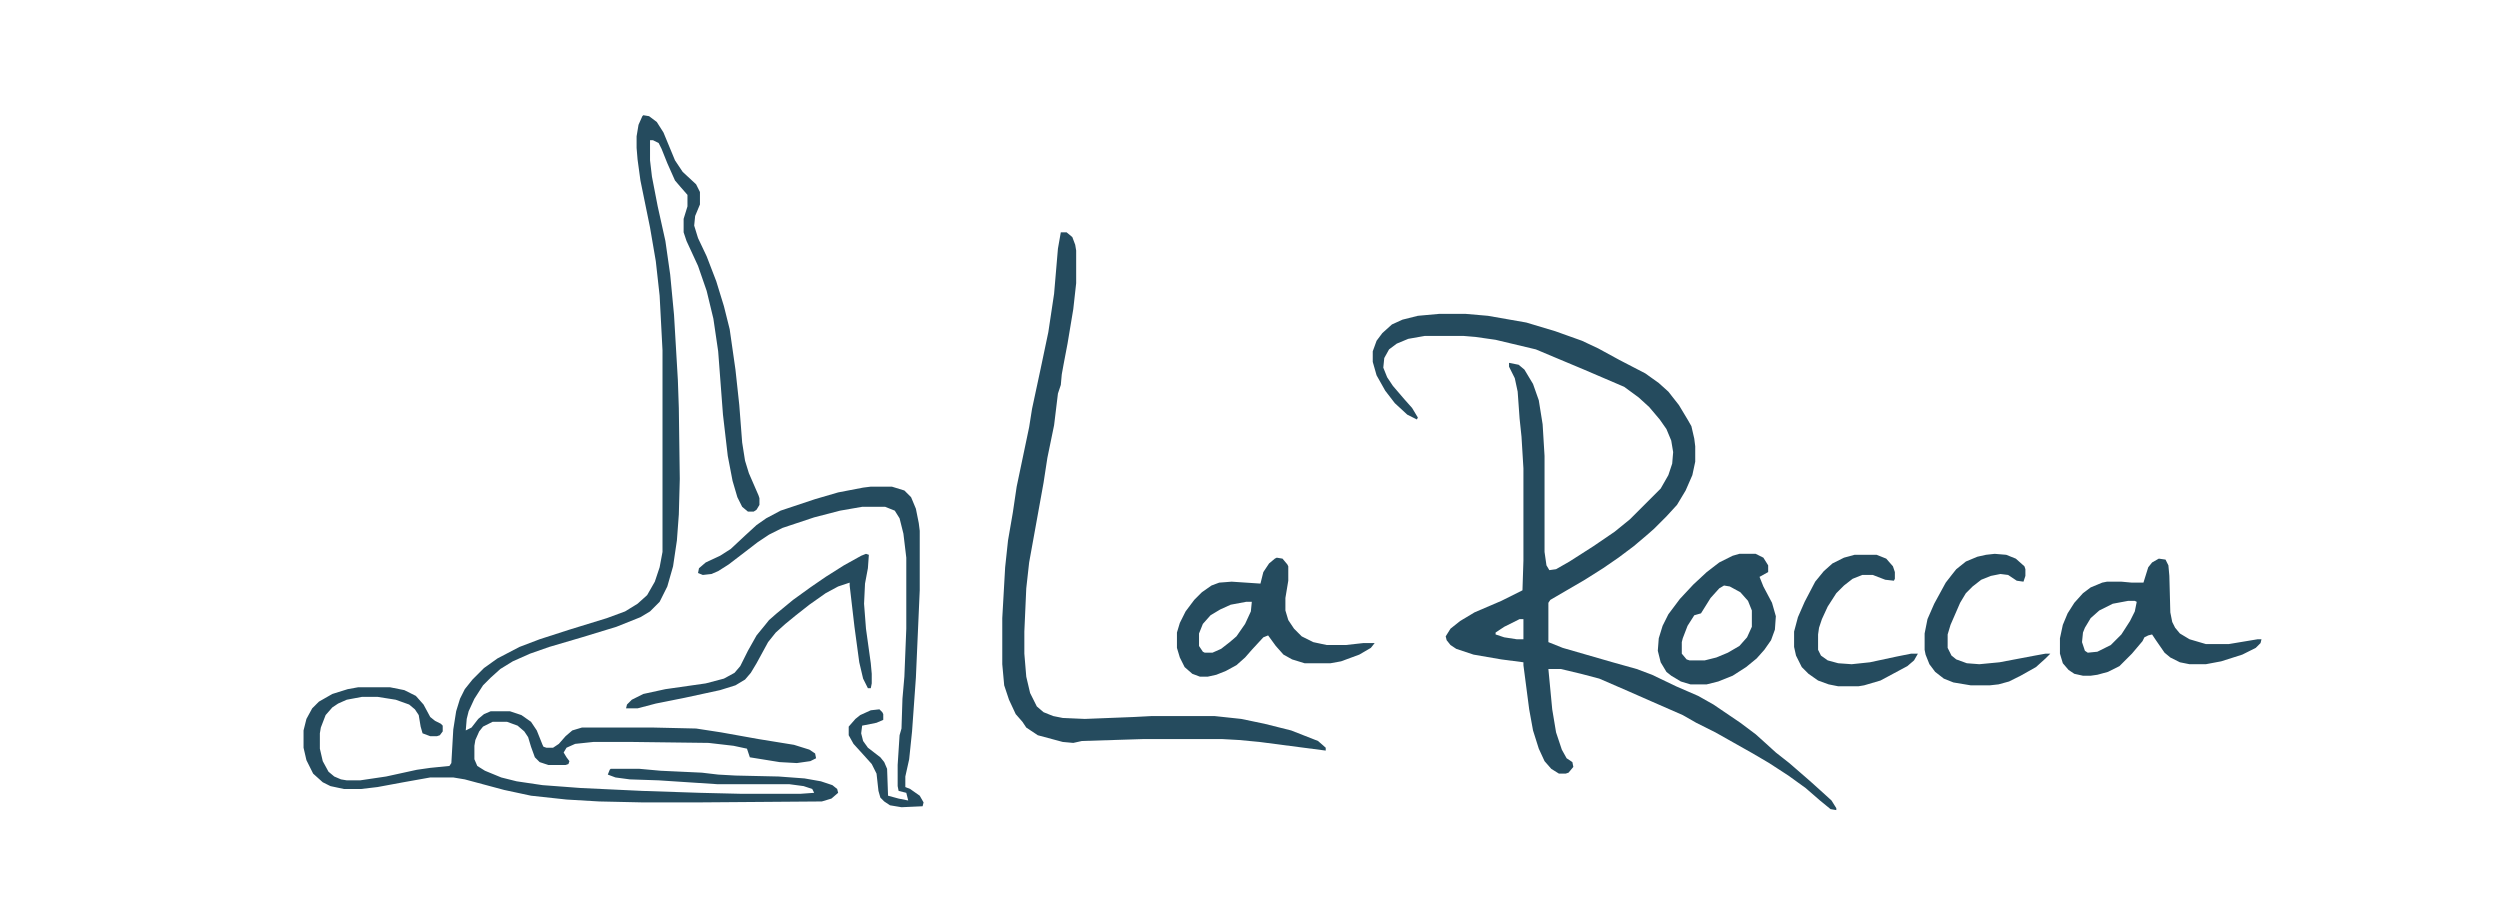
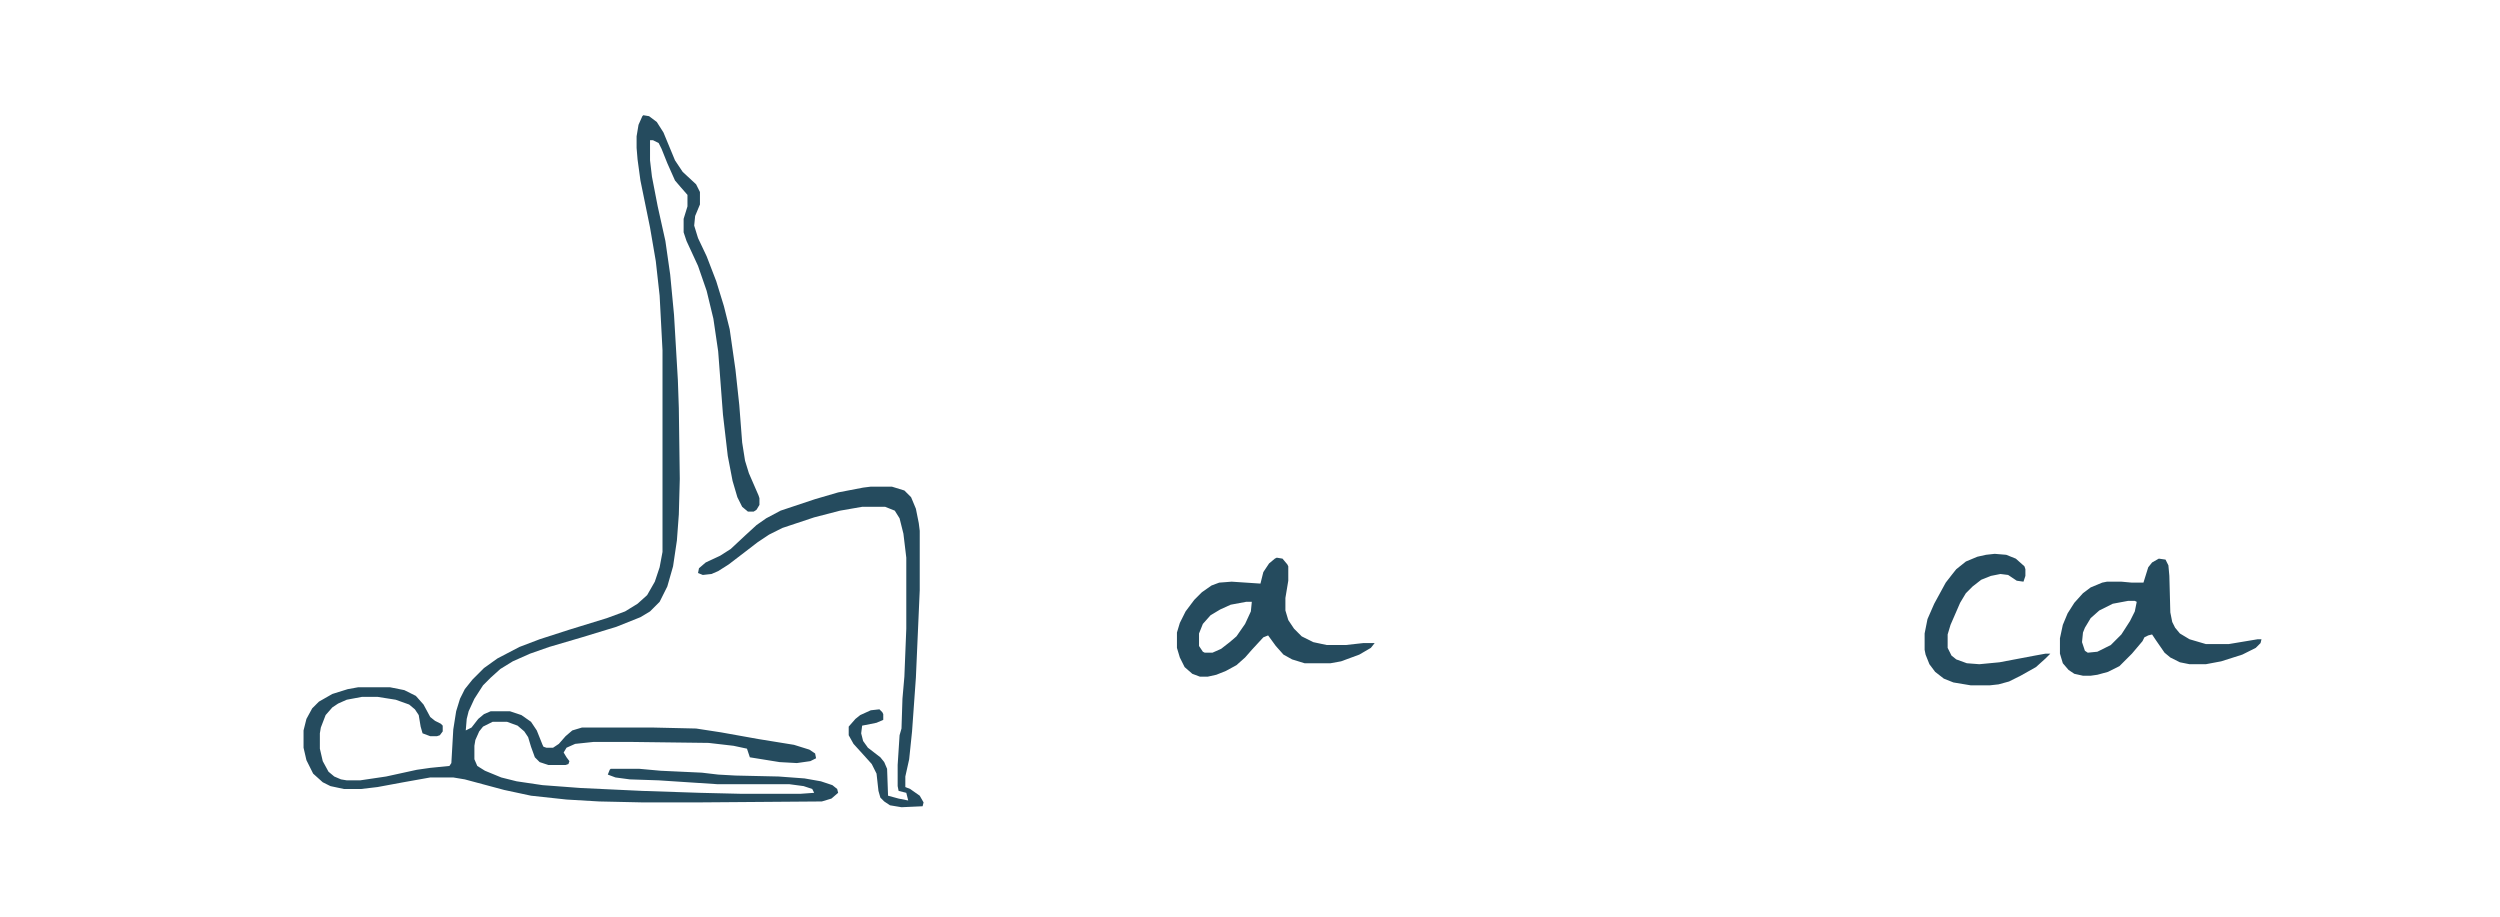
<svg xmlns="http://www.w3.org/2000/svg" width="1248" zoomAndPan="magnify" viewBox="0 0 936 343.5" height="458" preserveAspectRatio="xMidYMid meet" version="1.0">
-   <path fill="#254b5e" d="M 538.75 117.52 L 548.812 117.52 L 557.074 118.238 L 571.449 120.754 L 582.23 123.988 L 592.293 127.582 L 598.398 130.457 L 606.305 134.77 L 616.008 139.801 L 621.039 143.395 L 624.633 146.629 L 628.586 151.66 L 631.82 157.047 L 633.258 159.562 L 634.336 164.234 L 634.695 167.109 L 634.695 172.859 L 633.617 177.891 L 631.102 183.641 L 627.867 189.031 L 623.914 193.344 L 619.242 198.012 L 616.367 200.527 L 611.695 204.48 L 605.945 208.793 L 600.195 212.746 L 593.371 217.059 L 580.434 224.605 L 579.715 225.684 L 579.715 240.414 L 585.105 242.57 L 603.789 247.961 L 612.773 250.477 L 618.523 252.633 L 627.508 256.945 L 635.773 260.539 L 641.52 263.773 L 651.582 270.602 L 657.332 274.914 L 660.926 278.145 L 664.879 281.738 L 669.91 285.691 L 675.301 290.363 L 678.176 292.879 L 681.766 296.113 L 685.719 299.707 L 687.516 302.582 L 687.516 303.301 L 685.359 302.941 L 681.406 299.707 L 676.02 295.035 L 669.551 290.363 L 662.363 285.691 L 656.254 282.098 L 642.238 274.195 L 635.055 270.602 L 630.023 267.727 L 618.523 262.695 L 609.539 258.742 L 598.758 254.07 L 591.934 252.273 L 584.387 250.477 L 579.715 250.477 L 581.152 265.57 L 582.59 274.195 L 584.746 280.66 L 586.543 283.895 L 588.699 285.332 L 589.059 287.129 L 587.262 289.285 L 586.184 289.645 L 583.668 289.645 L 580.793 287.848 L 578.277 284.973 L 576.121 280.301 L 573.965 273.477 L 572.527 265.57 L 570.371 249.039 L 570.371 247.961 L 562.105 246.883 L 551.688 245.086 L 545.219 242.93 L 543.062 241.492 L 541.625 239.695 L 541.266 238.258 L 543.062 235.383 L 546.656 232.512 L 552.047 229.277 L 562.105 224.965 L 570.012 221.012 L 570.371 209.871 L 570.371 175.375 L 569.652 163.516 L 568.934 156.688 L 568.215 146.629 L 567.137 141.598 L 564.98 137.285 L 564.98 135.848 L 568.574 136.566 L 570.73 138.363 L 573.965 143.754 L 576.121 149.863 L 577.559 158.844 L 578.277 170.703 L 578.277 206.637 L 578.996 211.668 L 580.074 213.465 L 582.59 213.105 L 587.621 210.23 L 596.605 204.48 L 604.508 199.09 L 610.258 194.418 L 621.758 182.922 L 624.633 177.891 L 626.07 173.578 L 626.43 169.266 L 625.711 164.953 L 623.914 160.641 L 621.398 157.047 L 617.445 152.379 L 613.492 148.785 L 608.102 144.832 L 593.012 138.363 L 581.871 133.691 L 575.043 130.816 L 559.949 127.223 L 552.406 126.145 L 548.094 125.785 L 533.359 125.785 L 527.25 126.863 L 522.938 128.66 L 520.062 130.816 L 518.266 134.051 L 517.906 137.645 L 519.344 141.238 L 521.5 144.473 L 525.812 149.504 L 528.688 152.738 L 530.844 156.328 L 530.484 157.047 L 526.891 155.25 L 522.219 150.941 L 518.625 146.27 L 515.391 140.52 L 513.957 135.488 L 513.957 131.535 L 515.391 127.582 L 517.547 124.707 L 521.141 121.473 L 525.094 119.676 L 530.844 118.238 Z M 568.934 231.793 L 563.184 234.668 L 559.949 236.82 L 559.949 237.539 L 563.184 238.617 L 567.855 239.336 L 570.371 239.336 L 570.371 231.793 Z M 568.934 231.793 " fill-opacity="1" fill-rule="nonzero" />
  <path fill="#254b5e" d="M 240.855 43.137 L 243.012 43.496 L 245.887 45.652 L 248.402 49.605 L 252.715 60.027 L 255.59 64.34 L 260.621 69.012 L 262.059 71.883 L 262.059 76.555 L 260.262 80.867 L 259.902 84.461 L 261.34 89.133 L 264.574 95.961 L 268.168 105.305 L 271.039 114.645 L 273.195 123.27 L 275.352 138.363 L 276.789 151.66 L 277.867 165.672 L 278.945 172.5 L 280.383 177.172 L 283.977 185.438 L 284.336 186.516 L 284.336 189.031 L 283.258 190.828 L 282.18 191.547 L 280.023 191.547 L 277.867 189.75 L 276.07 186.156 L 274.273 180.047 L 272.477 170.703 L 270.68 155.25 L 268.883 131.535 L 267.09 119.316 L 264.574 108.898 L 261.34 99.555 L 257.027 90.211 L 255.949 86.977 L 255.949 81.945 L 257.387 77.273 L 257.387 72.961 L 254.871 70.09 L 252.715 67.574 L 249.84 61.105 L 247.684 55.715 L 246.605 53.559 L 244.449 52.48 L 243.371 52.48 L 243.371 60.027 L 244.09 66.137 L 246.246 77.273 L 249.121 90.211 L 250.918 102.789 L 252.355 117.879 L 253.793 142.316 L 254.152 152.738 L 254.512 179.328 L 254.152 192.625 L 253.434 202.324 L 251.996 212.027 L 249.84 219.574 L 246.965 225.324 L 243.371 228.918 L 239.777 231.074 L 230.793 234.668 L 217.859 238.617 L 205.641 242.211 L 198.453 244.727 L 191.984 247.602 L 187.312 250.477 L 183.723 253.711 L 180.848 256.586 L 177.613 261.617 L 175.457 266.289 L 174.738 269.164 L 174.379 273.477 L 176.535 272.398 L 179.051 269.164 L 181.207 267.367 L 183.723 266.289 L 190.906 266.289 L 195.219 267.727 L 198.812 270.242 L 200.969 273.477 L 203.125 278.863 L 203.484 279.582 L 204.562 279.941 L 207.078 279.941 L 209.234 278.504 L 211.75 275.633 L 214.266 273.477 L 217.859 272.398 L 244.809 272.398 L 260.621 272.758 L 269.961 274.195 L 283.977 276.707 L 297.273 278.863 L 303.023 280.66 L 305.18 282.098 L 305.539 283.895 L 303.383 284.973 L 298.352 285.691 L 291.883 285.332 L 280.742 283.535 L 279.664 280.301 L 274.633 279.223 L 265.293 278.145 L 236.543 277.785 L 222.172 277.785 L 215.344 278.504 L 212.109 279.941 L 211.031 281.738 L 212.109 283.535 L 213.188 284.973 L 212.828 286.051 L 211.75 286.41 L 205.281 286.41 L 202.047 285.332 L 200.25 283.535 L 198.812 279.582 L 197.734 275.992 L 196.297 273.836 L 193.781 271.68 L 189.828 270.242 L 184.441 270.242 L 180.848 272.039 L 179.41 273.836 L 177.973 277.066 L 177.613 279.223 L 177.613 284.254 L 178.691 286.77 L 181.566 288.566 L 187.672 291.082 L 193.422 292.52 L 203.125 293.957 L 217.5 295.035 L 240.496 296.113 L 262.059 296.832 L 277.148 297.191 L 299.789 297.191 L 304.82 296.832 L 304.102 295.395 L 300.867 294.316 L 295.477 293.598 L 268.527 293.598 L 246.605 292.16 L 235.824 291.801 L 230.434 291.082 L 227.559 290.004 L 228.277 288.207 L 228.637 287.848 L 239.418 287.848 L 247.324 288.566 L 262.777 289.285 L 268.883 290.004 L 275.352 290.363 L 291.523 290.723 L 301.227 291.441 L 307.336 292.52 L 311.645 293.957 L 313.441 295.395 L 313.801 296.832 L 311.285 298.988 L 307.695 300.066 L 260.621 300.426 L 240.855 300.426 L 224.328 300.066 L 212.109 299.348 L 198.812 297.91 L 188.75 295.754 L 174.02 291.801 L 169.707 291.082 L 161.082 291.082 L 151.02 292.879 L 141.32 294.676 L 135.211 295.395 L 128.742 295.395 L 123.711 294.316 L 120.836 292.879 L 117.242 289.645 L 114.727 284.613 L 113.648 279.941 L 113.648 273.477 L 114.727 269.164 L 116.883 265.211 L 119.398 262.695 L 124.43 259.82 L 130.18 258.023 L 134.133 257.305 L 145.988 257.305 L 151.379 258.383 L 155.691 260.539 L 158.566 263.773 L 161.082 268.445 L 162.879 269.883 L 165.035 270.961 L 165.754 271.68 L 165.754 273.836 L 164.676 275.273 L 163.598 275.633 L 161.082 275.633 L 158.207 274.555 L 157.488 272.039 L 156.77 267.727 L 155.332 265.57 L 153.176 263.773 L 148.145 261.977 L 141.32 260.898 L 135.57 260.898 L 129.82 261.977 L 126.586 263.414 L 124.43 264.852 L 121.914 267.727 L 120.117 272.398 L 119.758 274.555 L 119.758 280.301 L 120.836 284.973 L 122.992 288.926 L 125.148 290.723 L 127.664 291.801 L 129.82 292.16 L 134.852 292.16 L 144.555 290.723 L 156.051 288.207 L 161.082 287.488 L 168.27 286.77 L 168.988 285.691 L 169.707 273.117 L 170.785 266.289 L 172.223 261.617 L 174.02 258.023 L 176.895 254.43 L 181.207 250.117 L 186.238 246.523 L 194.5 242.211 L 202.047 239.336 L 213.188 235.742 L 227.203 231.434 L 234.027 228.918 L 238.699 226.043 L 242.293 222.809 L 245.168 217.777 L 246.965 212.387 L 248.043 206.637 L 248.043 131.176 L 246.965 110.695 L 245.527 97.758 L 243.371 85.18 L 239.777 67.574 L 238.699 59.668 L 238.34 55.355 L 238.34 51.043 L 239.059 46.73 L 240.496 43.496 Z M 240.855 43.137 " fill-opacity="1" fill-rule="nonzero" />
-   <path fill="#254b5e" d="M 397.168 86.977 L 399.324 86.977 L 401.48 88.773 L 402.559 91.648 L 402.918 93.805 L 402.918 106.023 L 401.84 115.723 L 399.684 128.66 L 398.246 136.207 L 397.527 140.16 L 397.168 144.113 L 396.09 147.348 L 394.652 159.203 L 392.137 171.422 L 390.703 180.766 L 385.312 210.59 L 384.234 220.293 L 383.516 236.461 L 383.516 244.727 L 384.234 253.352 L 385.672 259.461 L 388.188 264.492 L 390.703 266.648 L 394.293 268.086 L 397.887 268.805 L 406.152 269.164 L 424.48 268.445 L 431.309 268.086 L 454.664 268.086 L 464.727 269.164 L 473.352 270.961 L 483.41 273.477 L 493.473 277.426 L 496.348 279.941 L 496.348 281.02 L 471.555 277.785 L 464.008 277.066 L 457.539 276.707 L 428.074 276.707 L 405.074 277.426 L 401.84 278.145 L 397.887 277.785 L 388.547 275.273 L 384.234 272.398 L 382.797 270.242 L 380.281 267.367 L 377.766 261.977 L 375.969 256.586 L 375.25 248.68 L 375.25 231.434 L 376.328 212.387 L 377.406 202.324 L 379.203 191.906 L 380.641 182.203 L 385.312 159.922 L 386.391 153.094 L 389.625 138.004 L 392.496 124.348 L 394.652 109.977 L 396.09 93.086 Z M 397.168 86.977 " fill-opacity="1" fill-rule="nonzero" />
  <path fill="#254b5e" d="M 808.254 209.152 L 810.77 209.512 L 811.848 211.668 L 812.207 215.621 L 812.566 229.277 L 813.285 232.871 L 814.363 235.023 L 816.16 237.18 L 819.754 239.336 L 825.863 241.133 L 834.488 241.133 L 845.266 239.336 L 846.703 239.336 L 846.344 240.773 L 844.547 242.57 L 839.52 245.086 L 831.613 247.602 L 825.863 248.68 L 819.754 248.68 L 816.16 247.961 L 812.566 246.164 L 810.41 244.367 L 807.176 239.695 L 805.738 237.539 L 804.301 237.898 L 802.863 238.617 L 802.148 240.055 L 798.195 244.727 L 793.523 249.398 L 789.211 251.555 L 785.258 252.633 L 782.742 252.992 L 779.867 252.992 L 776.633 252.273 L 774.477 250.836 L 772.32 248.32 L 771.242 244.727 L 771.242 238.977 L 772.32 233.949 L 774.117 229.637 L 776.633 225.684 L 779.867 222.09 L 782.742 219.934 L 787.055 218.137 L 788.852 217.777 L 794.242 217.777 L 798.195 218.137 L 802.508 218.137 L 804.301 212.387 L 805.738 210.59 Z M 796.758 224.965 L 791.008 226.043 L 785.977 228.559 L 782.742 231.434 L 780.586 235.023 L 779.867 236.82 L 779.508 240.414 L 780.586 243.648 L 781.664 244.367 L 785.258 244.008 L 790.289 241.492 L 794.242 237.539 L 797.477 232.512 L 799.273 228.918 L 799.992 225.324 L 799.273 224.965 Z M 796.758 224.965 " fill-opacity="1" fill-rule="nonzero" />
  <path fill="#254b5e" d="M 326.02 182.203 L 333.926 182.203 L 338.598 183.641 L 341.113 186.156 L 342.91 190.469 L 343.988 195.855 L 344.348 198.73 L 344.348 221.012 L 342.91 253.711 L 341.473 273.836 L 340.395 284.254 L 338.957 290.723 L 338.957 294.676 L 340.754 295.395 L 344.348 297.91 L 345.785 300.426 L 345.426 301.863 L 337.52 302.223 L 333.207 301.504 L 331.051 300.066 L 329.613 298.629 L 328.895 296.113 L 328.176 289.645 L 326.379 286.051 L 323.145 282.457 L 319.551 278.504 L 317.754 275.273 L 317.754 272.039 L 320.27 269.164 L 322.066 267.727 L 326.02 265.93 L 329.254 265.57 L 330.332 266.648 L 330.691 267.367 L 330.691 269.523 L 328.176 270.602 L 322.785 271.68 L 322.426 274.555 L 323.145 277.426 L 324.941 279.941 L 329.613 283.535 L 331.051 285.332 L 332.129 287.848 L 332.488 297.91 L 336.441 298.988 L 340.035 299.707 L 339.316 296.832 L 336.441 296.113 L 336.082 294.316 L 336.082 286.41 L 336.801 275.273 L 337.52 272.758 L 337.879 261.617 L 338.598 253.352 L 339.316 235.383 L 339.316 208.793 L 338.238 199.809 L 336.801 194.059 L 335.004 191.188 L 331.41 189.75 L 322.785 189.75 L 314.52 191.188 L 304.82 193.703 L 292.961 197.652 L 287.93 200.168 L 283.617 203.043 L 278.945 206.637 L 272.836 211.309 L 268.883 213.824 L 266.371 214.902 L 263.137 215.262 L 261.34 214.543 L 261.699 212.746 L 264.215 210.59 L 269.602 208.074 L 273.555 205.559 L 278.945 200.527 L 283.258 196.574 L 286.852 194.059 L 292.242 191.188 L 305.18 186.875 L 313.801 184.359 L 323.145 182.562 Z M 326.02 182.203 " fill-opacity="1" fill-rule="nonzero" />
  <path fill="#254b5e" d="M 478.02 208.793 L 480.176 209.152 L 481.973 211.309 L 482.332 212.027 L 482.332 217.418 L 481.254 223.887 L 481.254 228.559 L 482.332 232.152 L 484.488 235.383 L 487.363 238.258 L 491.676 240.414 L 496.707 241.492 L 503.895 241.492 L 510.363 240.773 L 514.676 240.773 L 513.238 242.57 L 508.926 245.086 L 502.098 247.602 L 498.145 248.32 L 488.441 248.32 L 483.77 246.883 L 480.535 245.086 L 477.66 241.852 L 474.785 237.898 L 472.992 238.617 L 468.68 243.289 L 466.164 246.164 L 462.93 249.039 L 458.977 251.195 L 455.383 252.633 L 452.148 253.352 L 449.273 253.352 L 446.398 252.273 L 443.523 249.758 L 441.727 246.164 L 440.648 242.57 L 440.648 236.82 L 441.727 233.23 L 443.883 228.918 L 447.117 224.605 L 449.992 221.73 L 453.586 219.215 L 456.461 218.137 L 461.133 217.777 L 471.914 218.496 L 472.992 214.184 L 475.145 210.949 L 477.301 209.152 Z M 466.523 225.324 L 460.773 226.402 L 456.82 228.199 L 453.227 230.355 L 450.352 233.59 L 448.914 237.18 L 448.914 241.852 L 450.352 244.008 L 451.07 244.367 L 453.945 244.367 L 457.18 242.93 L 460.414 240.414 L 462.93 238.258 L 466.164 233.59 L 468.32 228.918 L 468.68 225.324 Z M 466.523 225.324 " fill-opacity="1" fill-rule="nonzero" />
-   <path fill="#254b5e" d="M 651.223 207.355 L 657.332 207.355 L 660.207 208.793 L 662.004 211.668 L 662.004 214.184 L 658.77 215.98 L 660.207 219.574 L 663.441 225.684 L 664.879 230.715 L 664.52 235.742 L 663.082 239.695 L 660.566 243.289 L 657.691 246.523 L 653.738 249.758 L 648.707 252.992 L 643.316 255.148 L 639.004 256.227 L 632.898 256.227 L 629.305 255.148 L 625.711 252.992 L 623.914 251.555 L 621.758 247.961 L 620.68 243.648 L 621.039 238.977 L 622.477 234.309 L 624.633 229.996 L 628.945 224.246 L 633.977 218.855 L 639.004 214.184 L 643.676 210.59 L 648.707 208.074 Z M 645.473 219.215 L 643.676 220.293 L 640.441 223.887 L 636.852 229.637 L 634.336 230.355 L 631.82 234.309 L 630.023 238.977 L 629.664 240.414 L 629.664 244.727 L 631.461 246.883 L 632.539 247.242 L 638.285 247.242 L 642.598 246.164 L 646.91 244.367 L 651.223 241.852 L 654.098 238.617 L 655.895 234.668 L 655.895 228.559 L 654.457 224.965 L 651.582 221.73 L 647.629 219.574 Z M 645.473 219.215 " fill-opacity="1" fill-rule="nonzero" />
-   <path fill="#254b5e" d="M 694.344 207.715 L 702.609 207.715 L 706.203 209.152 L 708.719 212.027 L 709.438 214.184 L 709.438 216.699 L 709.078 217.418 L 705.844 217.059 L 701.172 215.262 L 697.219 215.262 L 693.625 216.699 L 690.391 219.215 L 687.516 222.09 L 684.281 227.121 L 682.125 231.793 L 681.047 235.023 L 680.688 237.539 L 680.688 243.289 L 681.766 245.445 L 684.281 247.242 L 688.234 248.32 L 693.266 248.68 L 700.094 247.961 L 710.156 245.805 L 715.547 244.727 L 718.062 244.727 L 716.625 247.242 L 714.109 249.398 L 704.047 254.789 L 697.938 256.586 L 695.781 256.945 L 688.234 256.945 L 684.641 256.227 L 680.688 254.789 L 677.098 252.273 L 674.582 249.758 L 672.426 245.445 L 671.707 242.211 L 671.707 236.461 L 673.145 231.074 L 675.66 225.324 L 679.609 217.777 L 682.844 213.824 L 686.078 210.949 L 690.391 208.793 Z M 694.344 207.715 " fill-opacity="1" fill-rule="nonzero" />
  <path fill="#254b5e" d="M 746.809 207.355 L 751.121 207.715 L 754.715 209.152 L 757.949 212.027 L 758.309 213.105 L 758.309 215.621 L 757.59 217.777 L 755.074 217.418 L 751.84 215.262 L 748.965 214.902 L 745.371 215.621 L 741.777 217.059 L 738.543 219.574 L 736.027 222.09 L 733.871 225.684 L 730.277 233.949 L 729.199 237.539 L 729.199 242.57 L 730.637 245.445 L 732.434 246.883 L 736.387 248.32 L 741.059 248.68 L 748.605 247.961 L 761.902 245.445 L 765.852 244.727 L 767.648 244.727 L 765.852 246.523 L 762.262 249.758 L 756.512 252.992 L 752.199 255.148 L 748.246 256.227 L 745.012 256.586 L 737.824 256.586 L 731.355 255.508 L 727.762 254.07 L 724.527 251.555 L 722.371 248.68 L 720.938 245.086 L 720.578 243.289 L 720.578 237.18 L 721.652 231.793 L 724.168 226.043 L 728.48 218.137 L 730.996 214.902 L 732.434 213.105 L 736.027 210.23 L 740.34 208.434 L 743.574 207.715 Z M 746.809 207.355 " fill-opacity="1" fill-rule="nonzero" />
-   <path fill="#254b5e" d="M 324.223 207.355 L 325.301 207.715 L 324.941 212.746 L 323.863 218.496 L 323.504 226.043 L 324.223 235.383 L 326.02 248.32 L 326.379 252.273 L 326.379 255.867 L 326.02 257.664 L 324.941 257.664 L 323.145 254.07 L 321.707 247.961 L 319.91 234.668 L 318.113 219.215 L 318.113 218.137 L 313.801 219.574 L 309.133 222.09 L 303.023 226.402 L 297.992 230.355 L 294.039 233.59 L 290.445 236.82 L 287.57 240.414 L 283.258 248.32 L 281.102 251.914 L 278.945 254.43 L 275.352 256.586 L 269.602 258.383 L 256.309 261.258 L 245.527 263.414 L 238.699 265.211 L 234.387 265.211 L 234.746 263.773 L 236.543 261.977 L 240.855 259.82 L 249.121 258.023 L 264.215 255.867 L 271.039 254.07 L 274.992 251.914 L 277.148 249.398 L 280.023 243.648 L 283.258 237.898 L 286.492 233.949 L 287.93 232.152 L 290.805 229.637 L 296.914 224.605 L 303.383 219.934 L 309.133 215.98 L 315.957 211.668 L 322.426 208.074 Z M 324.223 207.355 " fill-opacity="1" fill-rule="nonzero" />
</svg>